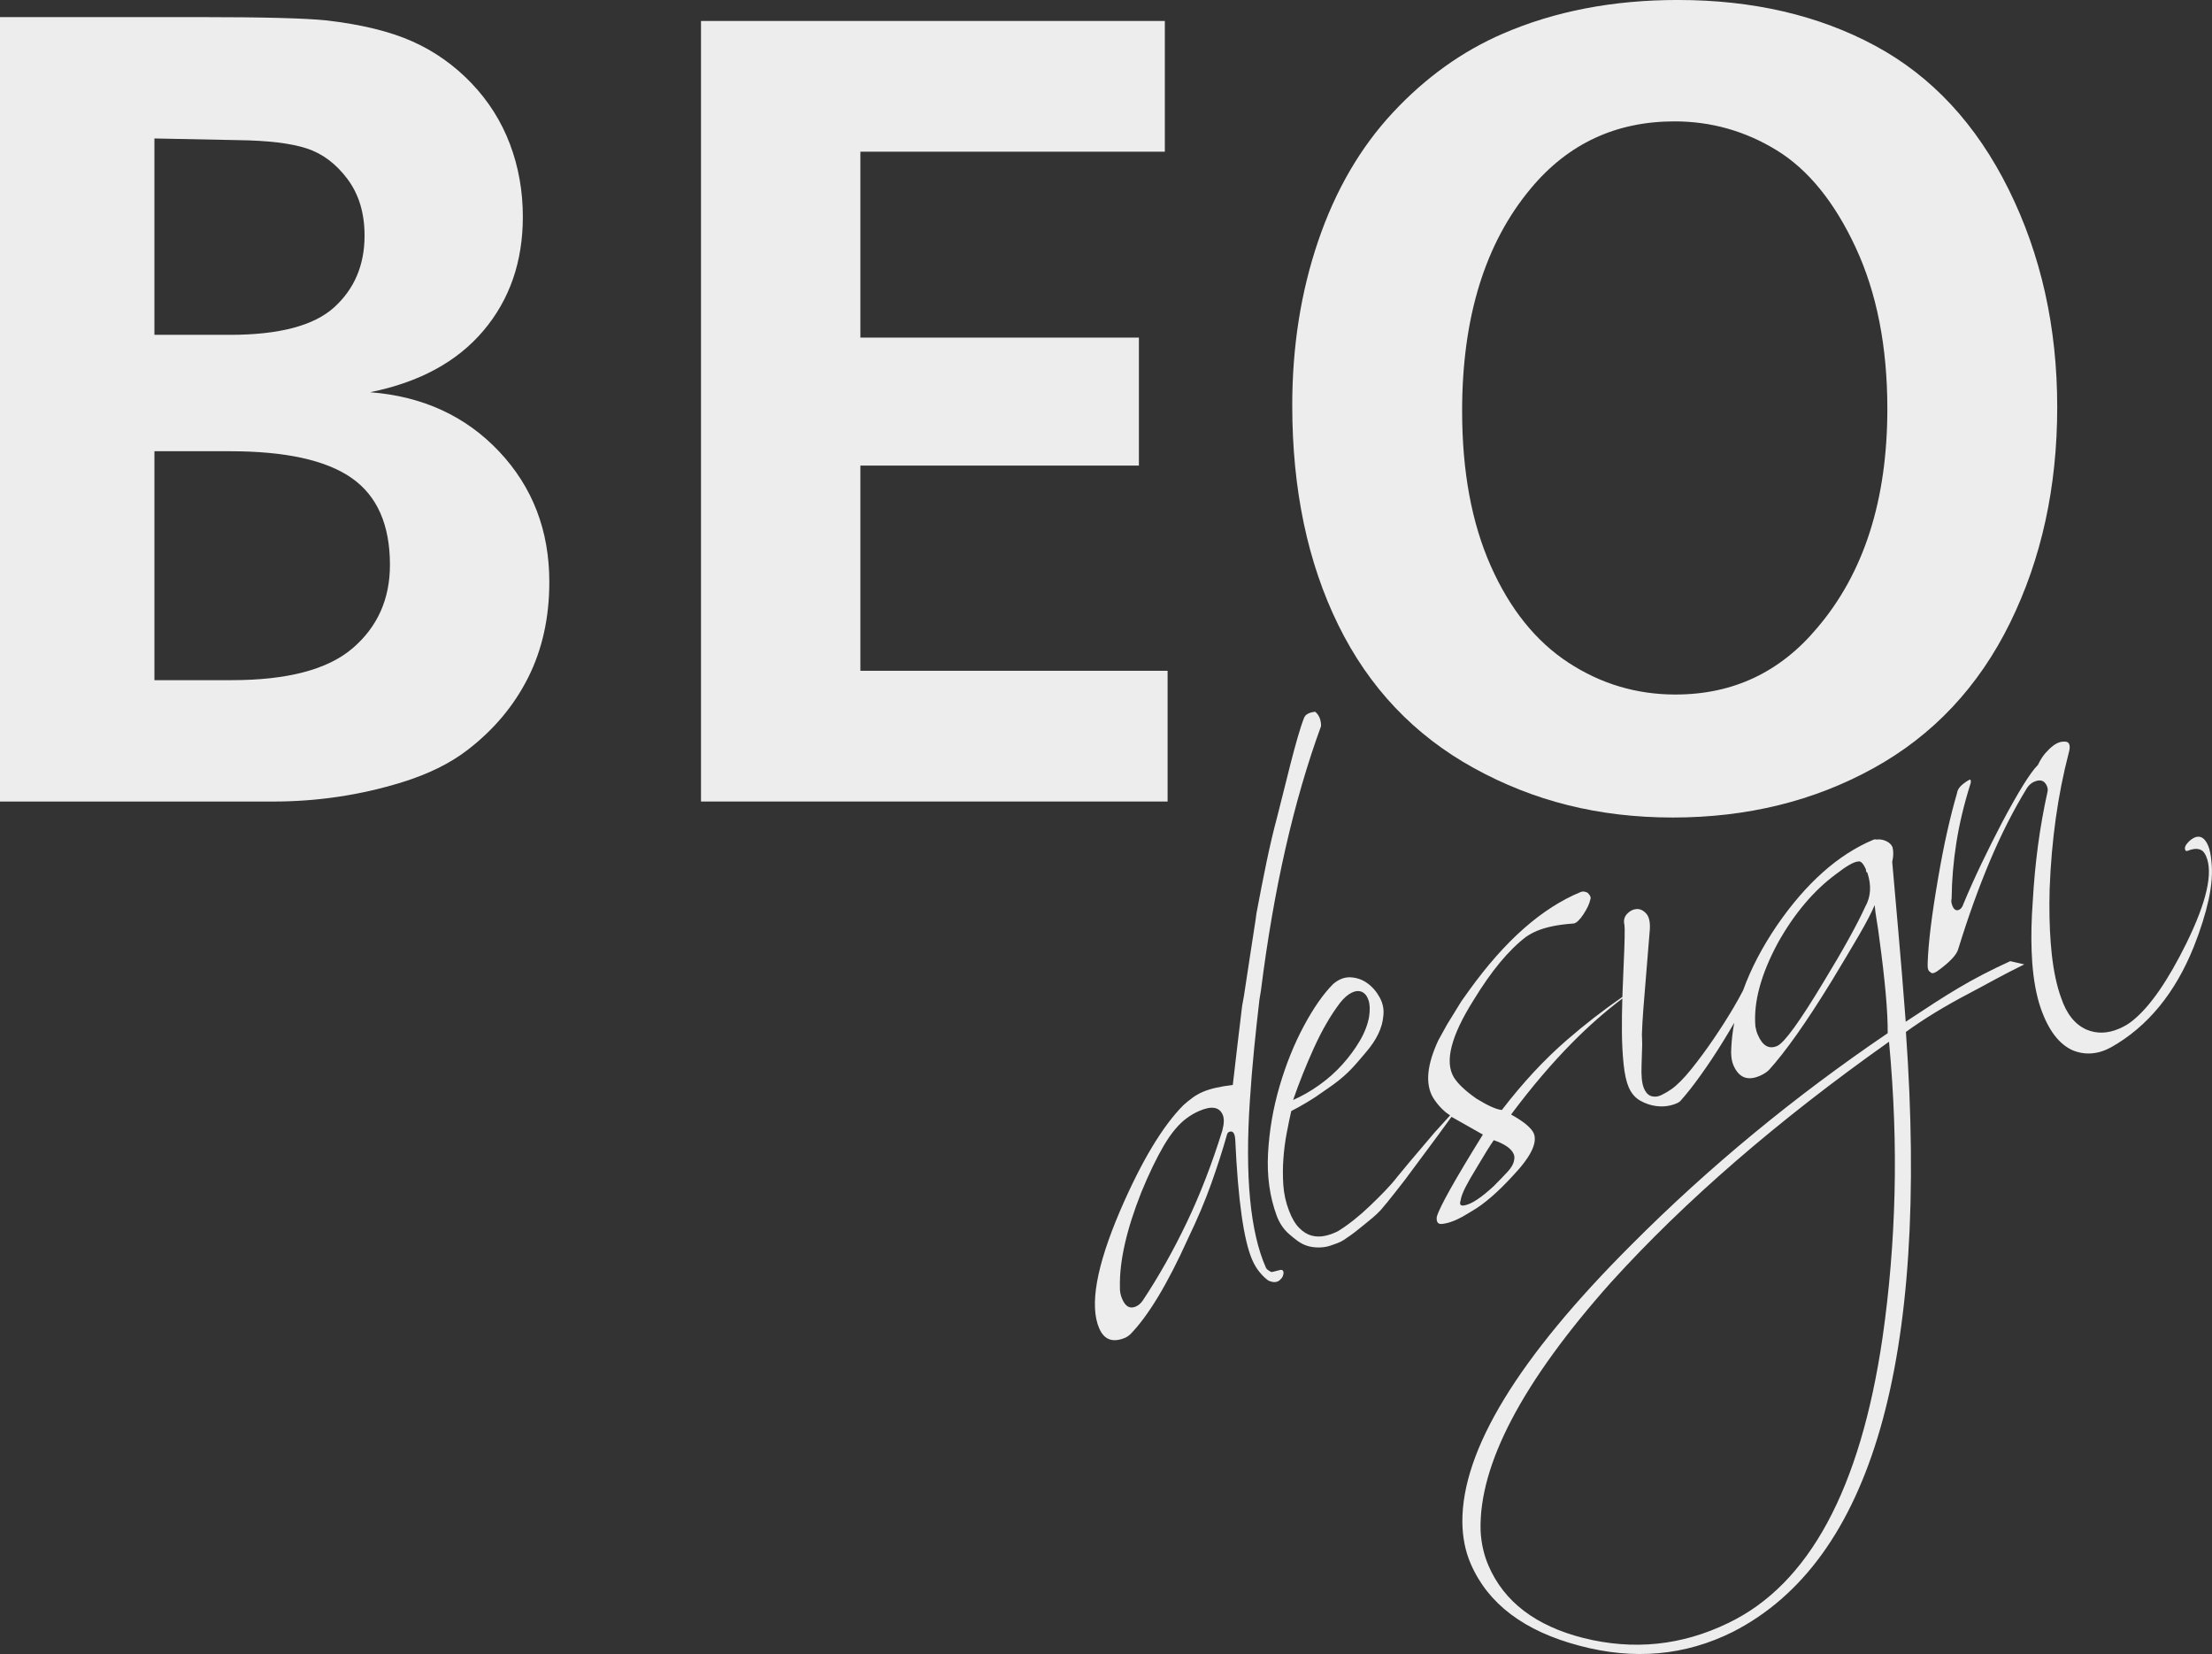
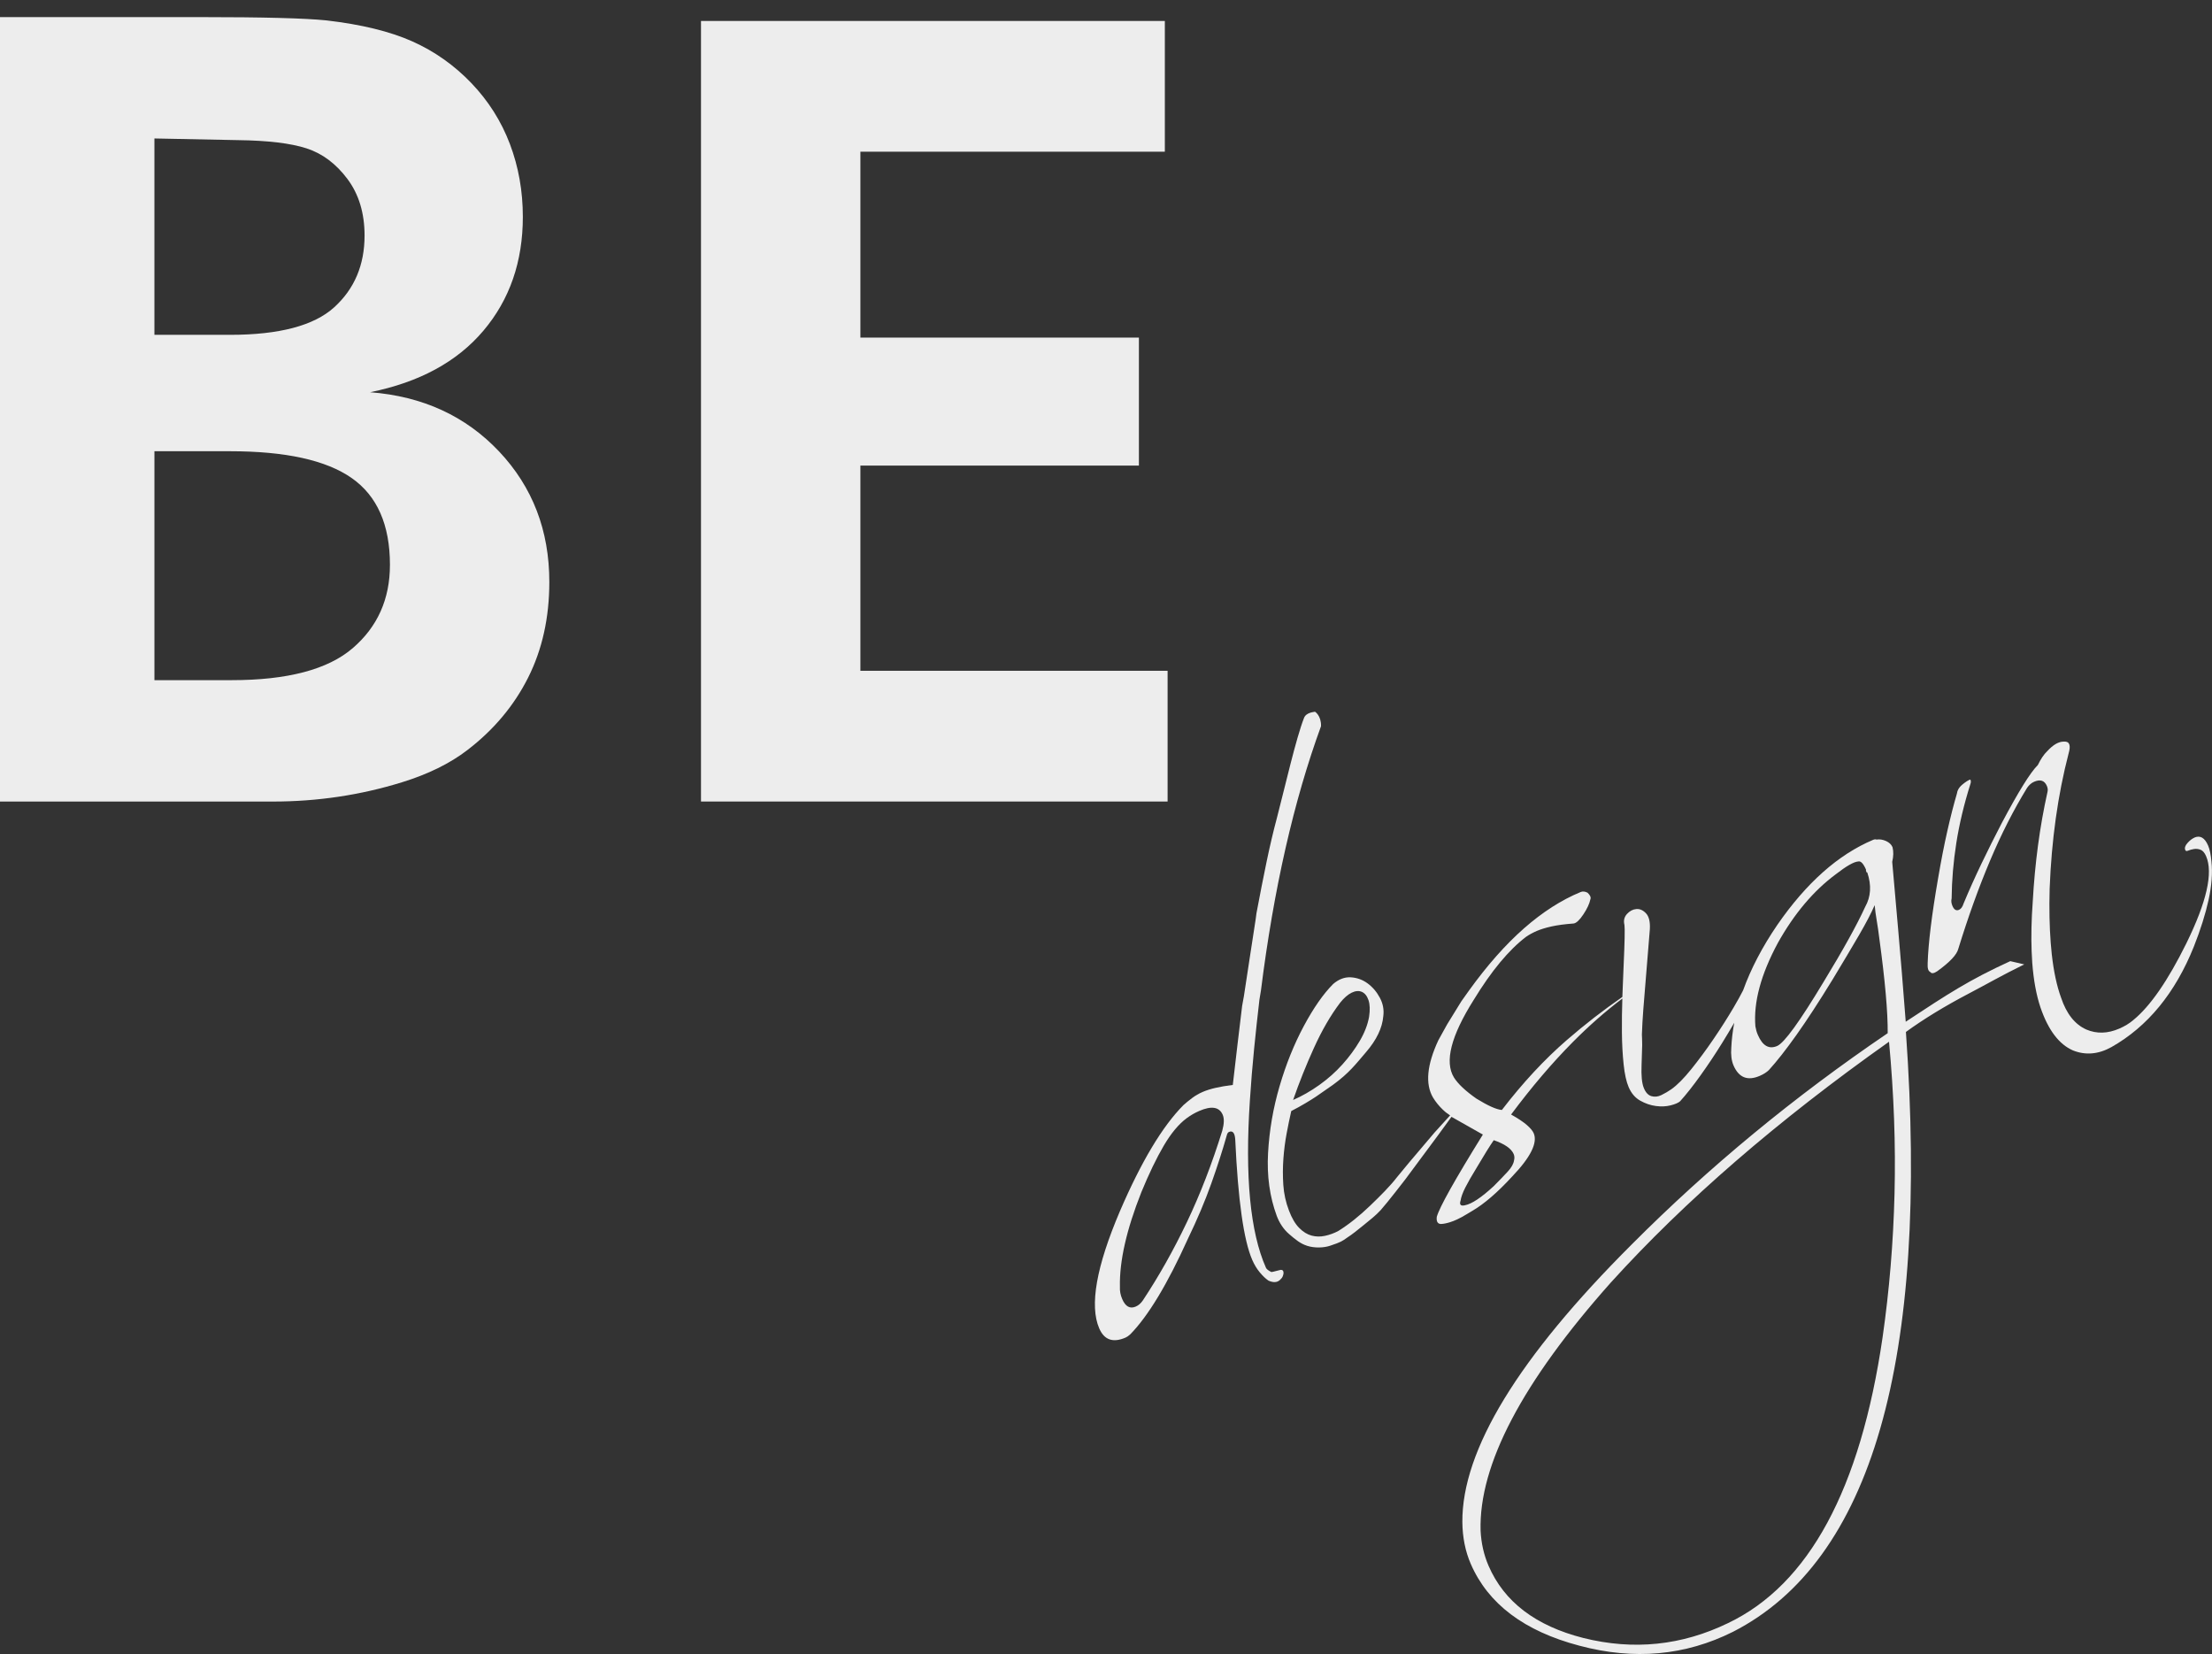
<svg xmlns="http://www.w3.org/2000/svg" viewBox="0 0 1265.33 945.99" id="Ebene_1">
  <rect x="0" y="0" width="1265.33" height="945.99" fill="#333333" stroke="none" />
  <defs>
    <style>.cls-1{fill:#ededed;stroke-width:0px;}</style>
  </defs>
  <path d="M752.2,407.06c-.36.16-4.96.27-6.24,3.5-4.56,11.51-10.97,39.75-15.52,57.19-2.03,7.57-3.98,15.85-5.86,24.85-1.87,9-3.82,18.89-5.84,29.68l-.49,3.67c-1.04,6.67-2.11,13.66-3.22,20.94-1.12,7.29-2.27,14.88-3.47,22.77l-1.02,5.63c-.87,7.07-1.74,14.36-2.63,21.9-.89,7.54-1.8,15.31-2.71,23.31-3.72.46-7,1.01-9.83,1.66-2.83.65-5.32,1.44-7.45,2.36-2.14.93-4.12,2.07-5.95,3.44-1.83,1.37-3.49,2.72-4.99,4.06-12.05,12.13-24.17,32.37-36.36,60.7-13.51,31.68-17.45,54.02-11.82,67.03,2.86,6.61,7.88,8.35,15.07,5.24.77-.33,1.66-.95,2.66-1.84,10.24-10.43,21.26-28.68,33.04-54.77,5.35-11.08,9.8-21.59,13.34-31.54,3.53-9.95,6.48-19.12,8.85-27.53.25-1.03.66-1.67,1.24-1.92,2.14-.92,3.34.52,3.6,4.32,1.59,34.6,4.82,57.53,9.7,68.8,1.18,2.72,2.61,5.1,4.3,7.14,1.69,2.04,3.35,3.62,5,4.76,3.14,1.41,5.53,1.07,7.17-1.03.69-.53,1.17-1.55,1.45-3.05.08-1.42-.45-2.11-1.59-2.08-1.06.23-1.99.46-2.81.7-.82.24-1.66.43-2.52.57-1.75-.85-2.8-1.67-3.13-2.45-9.02-20.31-12.09-52.2-9.2-95.65.66-10.2,1.47-20.06,2.42-29.59.95-9.52,1.97-18.89,3.05-28.13l.86-5.21c7.3-58.11,18.77-108.49,34.37-151.18.15-6.09-3.45-8.26-3.45-8.26ZM699.2,646.62c-5.88,18.92-12.63,36.37-20.25,52.35-7.62,15.98-16.03,30.92-25.24,44.82-1.14,1.65-2.48,2.8-4.03,3.47-3.31,1.43-5.88,0-7.73-4.27-1.01-2.33-1.45-4.68-1.32-7.04-.33-14.61,3.75-32.64,12.24-54.07,4.38-10.66,8.67-19.54,12.85-26.66,4.19-7.11,8.55-12.34,13.1-15.7,2.27-1.68,4.67-3.06,7.2-4.15,6.99-3.03,11.46-2.3,13.39,2.16.93,2.14.85,5.17-.22,9.09Z" class="cls-1" />
  <path d="M835.96,696.2c2.44-1.35,4.19-2.48,6.39-3.77,6.42-3.76,14.01-10.14,22.79-19.7,10.47-10.98,14.53-19.2,12.17-24.64-.59-1.36-1.9-2.92-3.94-4.7-2.04-1.77-5.03-3.76-8.98-5.97,11.68-15.66,23.41-29.44,35.21-41.35,9.28-9.37,18.76-17.67,28.43-24.99-.22,6.62-.31,13.09-.25,19.37.06,6.55.39,12.63.98,18.26.59,5.63,1.56,10,2.9,13.1,1.51,3.5,3.71,6.06,6.61,7.69,2.9,1.63,5.87,2.65,8.93,3.05,3.06.41,5.88.28,8.48-.38,2.59-.66,4.39-1.44,5.39-2.33,3.43-3.79,7.31-8.7,11.62-14.71,4.31-6.02,8.48-12.26,12.48-18.72,2.45-3.96,4.73-7.76,6.87-11.46-.89,4.78-1.47,9.52-1.69,14.23-.32,4.06.11,7.45,1.28,10.17,3.03,6.99,8.04,8.98,15.03,5.95,2.13-.92,3.85-2.01,5.16-3.27,4.54-4.96,9.82-11.69,15.84-20.17,6.02-8.48,12.88-19,20.59-31.57,6.05-10,11.09-18.46,15.13-25.4,4.03-6.93,7.03-12.67,8.99-17.21.23,2.67.62,5.56,1.15,8.67.54,3.11,1.04,6.53,1.49,10.25,3.31,24.17,4.91,42.27,4.81,54.31-53.49,36.29-102.27,76.53-146.34,120.73-64.92,64.76-97.25,117.71-96.97,158.88.09,8.72,1.68,16.68,4.79,23.87,9.92,22.92,30.62,38.52,62.11,46.81,31.29,8.37,60.59,5.73,87.9-7.93,79.32-40.54,112.3-154.9,98.93-343.07,10.17-7.4,22.17-14.72,35.99-21.97,10.89-5.71,18.61-10.24,31.69-16.67l-8-1.85c-23.59,10.82-35.38,18.55-59.79,34.64-1.54-20.09-2.98-37.68-4.33-52.79-1.34-15.1-2.48-27.99-3.4-38.65.74-3.09.8-5.88.18-8.38-.67-1.55-1.93-2.73-3.78-3.55-1.85-.81-3.64-1.08-5.36-.8-.56-.22-1.23-.16-2,.17-19.9,8.38-38.14,24.58-54.74,48.59-8.67,12.71-15.18,25.19-19.59,37.46-1.44,2.81-3.19,6-5.34,9.65-3.46,5.88-7.3,11.92-11.53,18.13-4.23,6.22-8.48,11.97-12.76,17.29-4.28,5.31-8.09,9.15-11.45,11.52-1.77,1.23-3.66,2.34-5.66,3.31-2,.98-3.93,1.18-5.79.6-1.86-.58-3.32-2.2-4.35-4.86-1.04-2.66-1.44-6.93-1.21-12.79.23-5.86.35-9.72.36-11.57,0-1.85-.02-3.1-.08-3.77-.06-.67-.09-1.4-.09-2.21,0-.8.1-3.1.31-6.88.21-3.78.66-9.8,1.36-18.06.69-8.26,1.65-20.03,2.88-35.32.24-4.25-.5-7.28-2.2-9.08-1.7-1.8-3.55-2.62-5.55-2.44-2,.17-3.79,1.12-5.35,2.83-1.57,1.72-2.04,3.82-1.42,6.32.14.86.17,3.33.09,7.4-.09,4.07-.26,8.99-.53,14.76-.27,5.75-.53,12.08-.77,18.96-10.86,7.52-21.5,15.74-31.87,24.74-12.75,11.05-25.1,24.35-37.05,39.9-3.11-.26-7.97-2.43-14.57-6.5-6.3-4.42-10.57-8.45-12.84-12.09-5.48-8.93-1.72-23.7,11.27-44.31,10.12-16.6,20.12-28.65,30.02-36.16.89-.61,1.84-1.2,2.87-1.76,1.02-.56,2.12-1.09,3.29-1.59,2.14-.92,4.88-1.77,8.25-2.53,3.36-.76,7.61-1.33,12.75-1.71,1.53-.2,3.38-1.92,5.55-5.17,2.17-3.24,3.51-6.13,4.04-8.66.44-1.11-.11-2.37-1.64-3.79-1.48-.75-2.8-.87-3.96-.36-10.96,4.52-21.75,11.43-32.36,20.75-10.61,9.32-21.1,21.19-31.48,35.59-1.53,2.08-2.97,4.11-4.35,6.11l-8.14,13.21-5.06,9.15c-6.53,14.05-7.55,24.94-3.05,32.68,1.56,2.56,3.43,4.86,5.59,6.92,1.95,1.87,2.49,2.08,4.21,3.32l-8.93,9.84s-10.83,12.76-14.47,17.06c-1.75,2.06-6.9,8.35-6.9,8.35-3.99,5.18-9.39,10.57-15.5,16.44-6.11,5.87-12.16,10.68-18.15,14.42-2.44,1.29-4.98,2.22-7.62,2.78-2.64.57-5.2.52-7.67-.14-2.48-.66-4.84-2.11-7.08-4.38-2.25-2.25-4.2-5.56-5.85-9.92-1.82-4.74-2.9-9.64-3.24-14.68-.34-5.04-.32-10.07.05-15.07.37-5,.99-9.82,1.87-14.47.87-4.64,1.75-8.88,2.63-12.72,5.38-2.7,11.27-6.32,14.07-8.19l9.76-6.78c9.35-6.82,13.02-11.81,19-18.78,5.98-6.97,9.25-13.8,9.81-20.5.49-3.67-.17-7.19-1.98-10.56-1.8-3.37-4.14-6.1-7.01-8.21-2.87-2.1-6.08-3.25-9.62-3.45-3.54-.2-6.91,1.09-10.1,3.85-5.62,5.66-11.21,13.67-16.76,24.03-5.55,10.36-10.17,21.81-13.85,34.36-3.69,12.55-5.88,25.32-6.6,38.31-.72,13,.94,24.97,4.98,35.9,1.49,3.97,3.86,7.66,7.1,10.43,3.66,3.13,6.39,5.45,10.39,6.71,4.01,1.27,9.22,1.2,13.06-.09,6.35-2.12,6.83-2.61,9.49-4.46,3.24-2.1,6.12-4.44,9.55-7.23,3.33-2.7,7.18-5.72,9.83-8.64,3.74-4.14,13.96-17.41,13.96-17.41l18.51-24.93,8.06-11.04,17.95,10.15c-16.03,25.85-24.82,41.53-26.36,47.03-.35,2.92.68,4.37,2.98,4.06,0,0,4.53-.17,11.08-3.8ZM751.68,599.19c4.48-9.89,9.43-18.44,14.86-25.63,2.24-2.81,4.46-4.75,6.65-5.82,2.19-1.06,4.14-1.21,5.85-.46,1.71.76,2.97,2.35,3.79,4.76.81,2.42.92,5.6.32,9.55-.82,4.51-2.59,9.08-5.31,13.71-2.72,4.64-6.03,9.13-9.92,13.46-3.89,4.34-8.31,8.26-13.24,11.78-4.94,3.52-9.93,6.37-14.98,8.56,3.49-10.04,7.48-20.01,11.97-29.91ZM866.07,663.69c-.3,1.98-1.51,4.11-3.63,6.41-2.12,2.3-4.79,5.07-8,8.3-7.09,6.53-12.56,10.16-16.39,10.9-2.5.62-3.35-.28-2.55-2.7.3-1.98,1.19-4.44,2.68-7.39,1.49-2.95,3.59-6.62,6.3-11.03,4.39-7.44,7.72-12.8,9.99-16.08,6.23,2.15,10.02,4.78,11.37,7.88.51,1.17.58,2.41.22,3.71ZM1066.93,518.67c-2.37,5.18-5.53,11.33-9.48,18.46-3.95,7.13-8.69,15.24-14.22,24.31-13.68,22.75-22.56,35.01-26.64,36.78-4.66,2.02-8.34-.08-11.03-6.3-.42-.97-.71-1.77-.86-2.4-.16-.62-.34-1.46-.57-2.52-1.13-13.81,3.16-29.73,12.89-47.78,9.37-16.73,20.42-29.82,33.18-39.26,6.04-4.69,10.3-7.1,12.77-7.26,1.44-.39,2.92,1.16,4.44,4.65-.11.28-.04.71.21,1.29l.13.29c.19-.08.33-.03.42.16,2.44,7.24,2.03,13.77-1.23,19.56ZM1083.73,682.65c-.7,27.98-2.98,55.37-6.83,82.17-12.68,86.9-42.15,141.39-88.41,163.48-26.5,12.84-54.1,15.67-82.81,8.49-27.21-6.91-45.26-20.67-54.17-41.26-2.69-6.22-4.22-12.94-4.57-20.16-1.04-37.6,23.81-84.91,74.56-141.92,42.31-46.67,95.33-92.56,159.08-137.66,2.79,29.92,3.85,58.87,3.15,86.85Z" class="cls-1" />
  <path d="M1255.28,479.06c-1.36.59-2.7,1.63-4.01,3.12-1.32,1.49-1.72,2.82-1.22,3.98.25.58.76.71,1.54.37.97-.42,2.11-.74,3.4-.95,1.29-.21,2.56-.07,3.82.42,1.25.5,2.3,1.72,3.14,3.66,4.12,9.52.35,26.14-11.29,49.86-10.58,21.41-20.72,36.06-30.45,43.96-2.19,1.87-4.84,3.48-7.95,4.82-6.61,2.86-12.87,3.03-18.8.52-6.57-2.92-11.4-9.03-14.49-18.3-2.44-6.66-4.19-14.92-5.29-24.69l-.61-6.64c-.7-9.13-.93-19.38-.61-30.89,1.07-27.91,4.68-53.68,10.83-77.33,1.4-4.76.53-7.03-2.61-6.83-3.03-.07-6.26,1.79-9.7,5.58-1.8,1.71-3.56,4.31-5.27,7.82-4.21,4.13-11.08,15.17-20.61,33.13-4.03,7.75-7.9,15.47-11.6,23.18-3.7,7.72-7.14,15.37-10.3,22.96-.58,1.87-1.45,3.05-2.61,3.55-1.56.67-2.79-.06-3.72-2.2-.67-1.55-.83-2.98-.48-4.29.1-10.42,1-21.01,2.69-31.78,1.69-10.76,4.37-22.01,8.06-33.75.33-.84.33-1.64,0-2.42-.28-.11-.96.19-2.04.88-1.97,1.32-3.36,2.5-4.18,3.54-.82,1.05-1.3,2.18-1.47,3.4-1.87,6.35-3.71,13.54-5.53,21.59-1.82,8.05-3.58,17.06-5.27,27.01-3.63,20.94-5.61,37.14-5.97,48.59-.15,2.84.32,4.48,1.44,4.92.7,1.08,2.03.97,4-.35,7.21-5.19,11.24-9.47,12.09-12.84,5.66-18.36,11.71-35.16,18.15-50.4,6.43-15.24,13.51-29.14,21.22-41.7,1.13-1.64,2.47-2.8,4.03-3.47,3.5-1.51,5.92-.71,7.26,2.39.5,1.16.63,2.26.39,3.29-2.27,10.21-4.1,20.51-5.48,30.91-1.38,10.4-2.37,21.04-2.98,31.9-.77,10.41-.96,19.86-.64,28.43l.36,6.72c.76,9.89,2.33,18.42,4.73,25.54,4.4,12.85,10.59,21.02,18.55,24.49,7.23,2.87,14.57,2.23,22.01-1.91,20.75-11.74,36.46-30.88,47.12-57.4,3.86-9.74,6.67-18.69,8.46-26.84,1.78-8.15,2.32-15.42,1.63-21.81-.35-4-.98-7.07-1.91-9.21-1.93-4.47-4.55-5.99-7.85-4.56Z" class="cls-1" />
  <path d="M0,458.41V9.78h114.52c35.97,0,60.05.63,72.25,1.89,19.98,2.32,36.33,6.31,49.06,11.99,12.72,5.68,23.98,13.62,33.76,23.82,9.78,10.2,17.14,21.82,22.08,34.86,4.94,13.04,7.41,26.93,7.41,41.65,0,25.66-7.52,47.38-22.56,65.15-15.04,17.78-36.65,29.5-64.83,35.18,30.07,2.32,54.68,13.62,73.83,33.91,19.14,20.3,28.71,45.17,28.71,74.62,0,20.4-4.05,38.65-12.15,54.74-8.1,16.09-19.72,29.92-34.86,41.49-9.89,7.57-22.3,13.68-37.23,18.3-23.77,7.36-48.38,11.04-73.83,11.04H0ZM88.34,191.5h43.22c28.18,0,48.06-5.26,59.63-15.77,11.56-10.51,17.35-24.18,17.35-41.01,0-12.83-3.26-23.61-9.78-32.34-6.52-8.72-14.31-14.56-23.35-17.51-9.05-2.94-22.19-4.52-39.44-4.73l-47.64-.95v112.32ZM88.34,389h44.17c31.97,0,55.05-6.1,69.25-18.3,14.2-12.2,21.3-28.08,21.3-47.64,0-22.92-7.31-39.49-21.93-49.69-14.62-10.2-37.81-15.3-69.57-15.3h-43.22v130.93Z" class="cls-1" />
  <path d="M400.99,458.41V11.99h265.33v74.77h-174.15v106.32h159.32v73.2h-159.32v117.36h175.73v74.77h-266.91Z" class="cls-1" />
-   <path d="M739.2,231.89c0-33.65,4.94-64.99,14.83-94.02,9.88-29.03,24.13-53.53,42.75-73.51,18.61-19.98,39.59-35.02,62.94-45.12,29.65-12.83,62.99-19.25,100.01-19.25,42.91,0,80.56,8.73,112.95,26.19,32.39,17.46,57.84,44.85,76.35,82.19,18.5,37.34,27.76,78.82,27.76,124.46s-8.99,86.76-26.97,123.36c-17.98,36.6-44.01,64.31-78.09,83.13-34.07,18.83-72.36,28.24-114.84,28.24s-79.56-9.41-113.74-28.24c-34.18-18.82-60.05-46.11-77.61-81.87-17.56-35.75-26.34-77.61-26.34-125.57ZM958.47,397.21c32.81,0,59.83-12.72,81.08-38.17,26.71-31.34,40.07-73.09,40.07-125.25,0-35.54-6.05-66.3-18.14-92.28-12.09-25.97-27.13-44.48-45.11-55.53-17.98-11.04-37.49-16.56-58.52-16.56-33.44,0-60.79,12.73-82.03,38.18-26.29,31.34-39.44,73.83-39.44,127.46,0,34.5,5.47,64.05,16.4,88.65,10.93,24.61,25.71,43.02,44.33,55.21,18.61,12.2,39.07,18.3,61.36,18.3Z" class="cls-1" />
</svg>